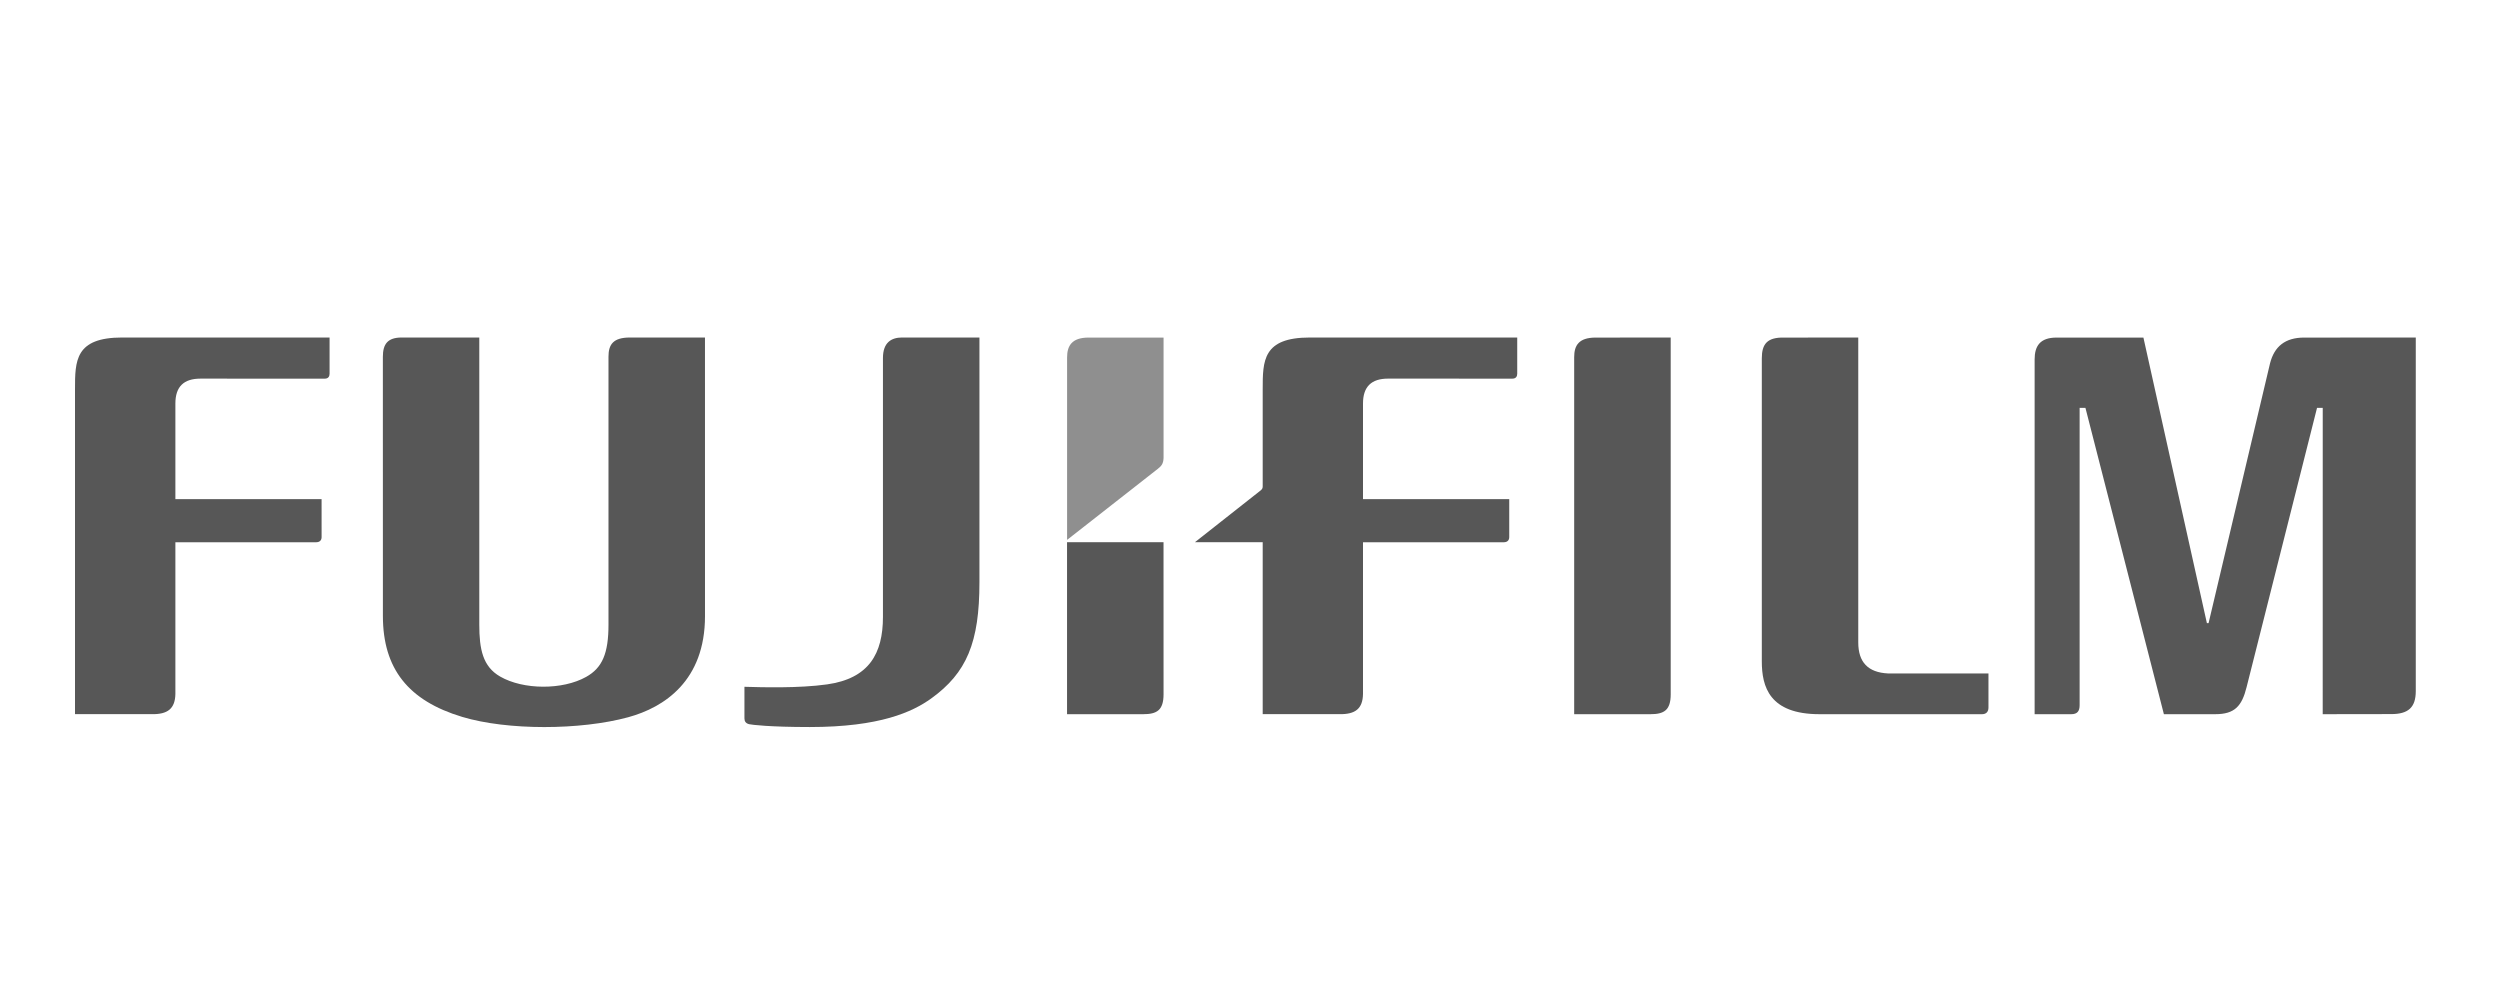
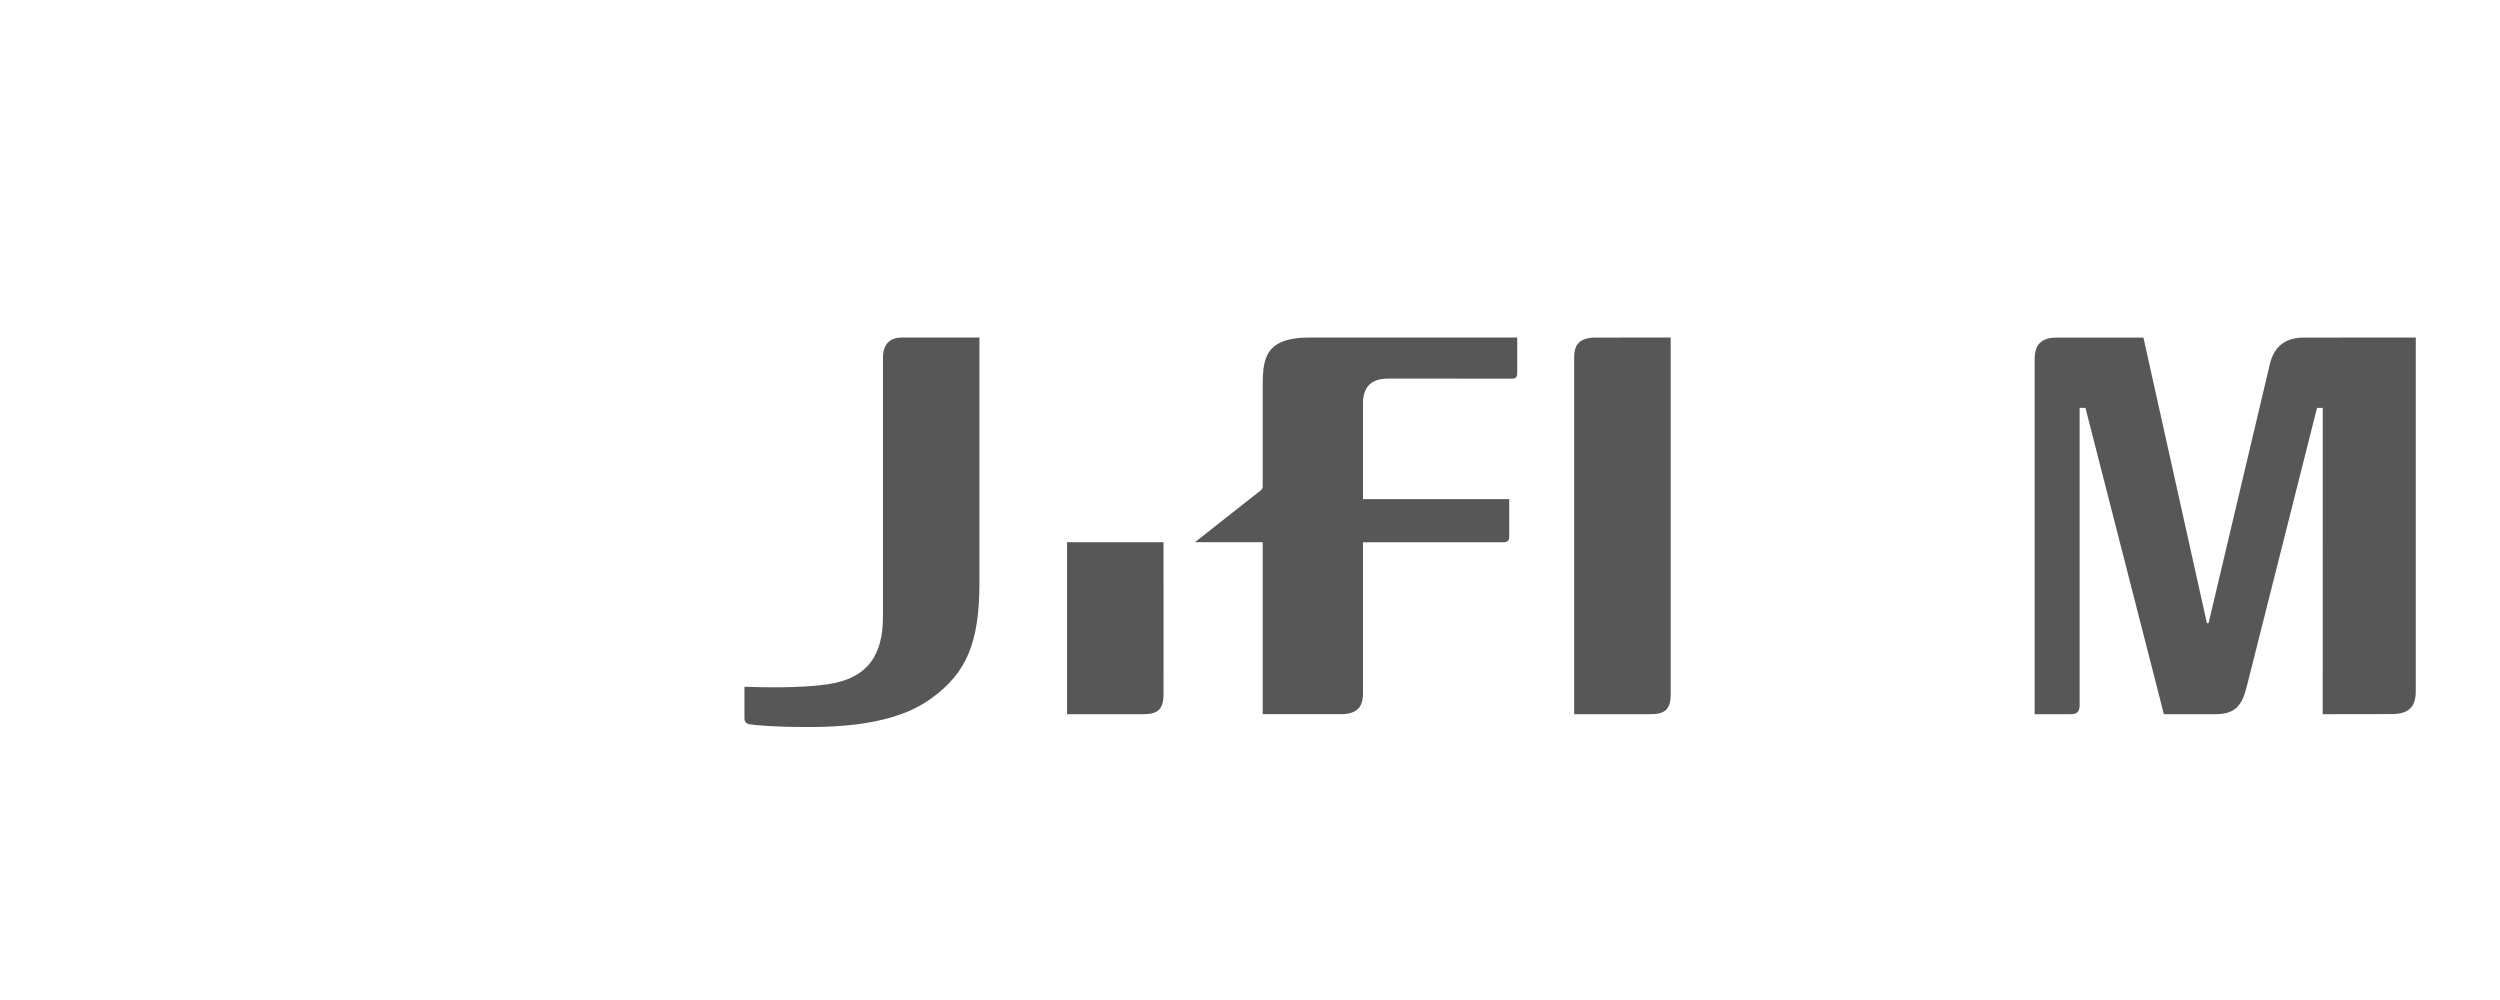
<svg xmlns="http://www.w3.org/2000/svg" width="200" height="80" viewBox="0 0 200 80" fill="none">
-   <path d="M200 0H0V80H200V0Z" fill="white" />
-   <path d="M148.661 27.004V51.396C148.661 52.981 149.444 53.795 151.039 53.876C151.059 53.878 159.077 53.878 159.077 53.878V56.615C159.077 56.92 158.912 57.135 158.571 57.135H145.559C141.54 57.135 140.945 54.922 140.945 52.912V28.662C140.945 27.517 141.381 26.976 142.734 27.006L148.661 27.004Z" fill="#575757" />
  <path d="M133.656 27.004L133.657 55.546C133.657 56.816 133.119 57.135 132.039 57.135H125.934V28.579C125.934 27.638 126.294 27.006 127.663 27.006L133.656 27.004Z" fill="#575757" />
-   <path d="M6 31.157C6 28.86 6.005 27 9.779 27H26.366V29.9C26.366 30.106 26.268 30.293 25.979 30.293L16.039 30.29C14.703 30.29 14.031 30.93 14.031 32.278V39.929H25.727L25.728 42.968C25.728 43.237 25.56 43.379 25.296 43.379H14.031V55.519C14.006 56.69 13.422 57.156 12.137 57.133H6V31.157Z" fill="#575757" />
-   <path d="M38.343 27.001V49.968C38.343 51.94 38.622 53.322 40.006 54.121C41.861 55.195 45.002 55.211 46.892 54.151C48.186 53.429 48.679 52.27 48.679 49.974V28.532C48.679 27.567 49.048 27.001 50.395 27.001H56.398L56.4 49.289C56.4 54.466 53.14 56.59 50.258 57.378C46.423 58.423 40.599 58.44 36.98 57.353C32.657 56.052 30.637 53.492 30.632 49.291L30.629 28.548C30.629 27.547 30.989 27.001 32.14 27.001H38.343Z" fill="#575757" />
  <path d="M184.336 27.006C182.813 27.006 181.945 27.716 181.601 29.075L176.685 49.852L176.551 49.849L171.473 27.006H164.53C163.191 27.006 162.77 27.694 162.77 28.758V57.135H165.703C166.175 57.135 166.37 56.9 166.37 56.42V32.627H166.834L173.111 57.135H177.221C178.771 57.135 179.347 56.499 179.728 54.968L185.363 32.627H185.819L185.817 57.135L191.302 57.127C192.648 57.127 193.262 56.61 193.262 55.287V27.004L184.336 27.006Z" fill="#575757" />
  <path d="M93.082 43.378H85.363V57.135H91.467C92.542 57.135 93.084 56.819 93.084 55.546C93.084 55.546 93.082 49.662 93.082 43.378Z" fill="#575757" />
-   <path d="M92.635 37.5C92.906 37.28 93.065 37.115 93.085 36.642V27.006H87.091C85.742 27.006 85.367 27.665 85.367 28.603V43.192L92.635 37.5Z" fill="#8F8F8F" />
  <path d="M66.169 54.751C69.521 54.277 70.636 52.286 70.636 49.349V28.64C70.636 27.401 71.306 27 72.172 27H78.355V46.582C78.355 51.397 77.341 53.83 74.489 55.883C73.004 56.948 70.408 58.163 64.783 58.163C61.563 58.163 60.131 57.982 59.938 57.937C59.665 57.874 59.555 57.708 59.555 57.471V54.943C60.877 54.981 63.906 55.073 66.169 54.751Z" fill="#575757" />
  <path d="M104.787 27.001C101.017 27.001 101.016 28.86 101.016 31.157V38.921C101.016 39.081 100.946 39.146 100.873 39.217L95.594 43.377H101.016V57.132H107.149C108.434 57.157 109.018 56.689 109.04 55.52V43.38H120.305C120.569 43.38 120.739 43.236 120.739 42.969V39.928H109.04V32.277C109.04 30.931 109.714 30.289 111.048 30.289L120.992 30.292C121.277 30.292 121.378 30.107 121.378 29.901V27.001H104.787Z" fill="#575757" />
</svg>